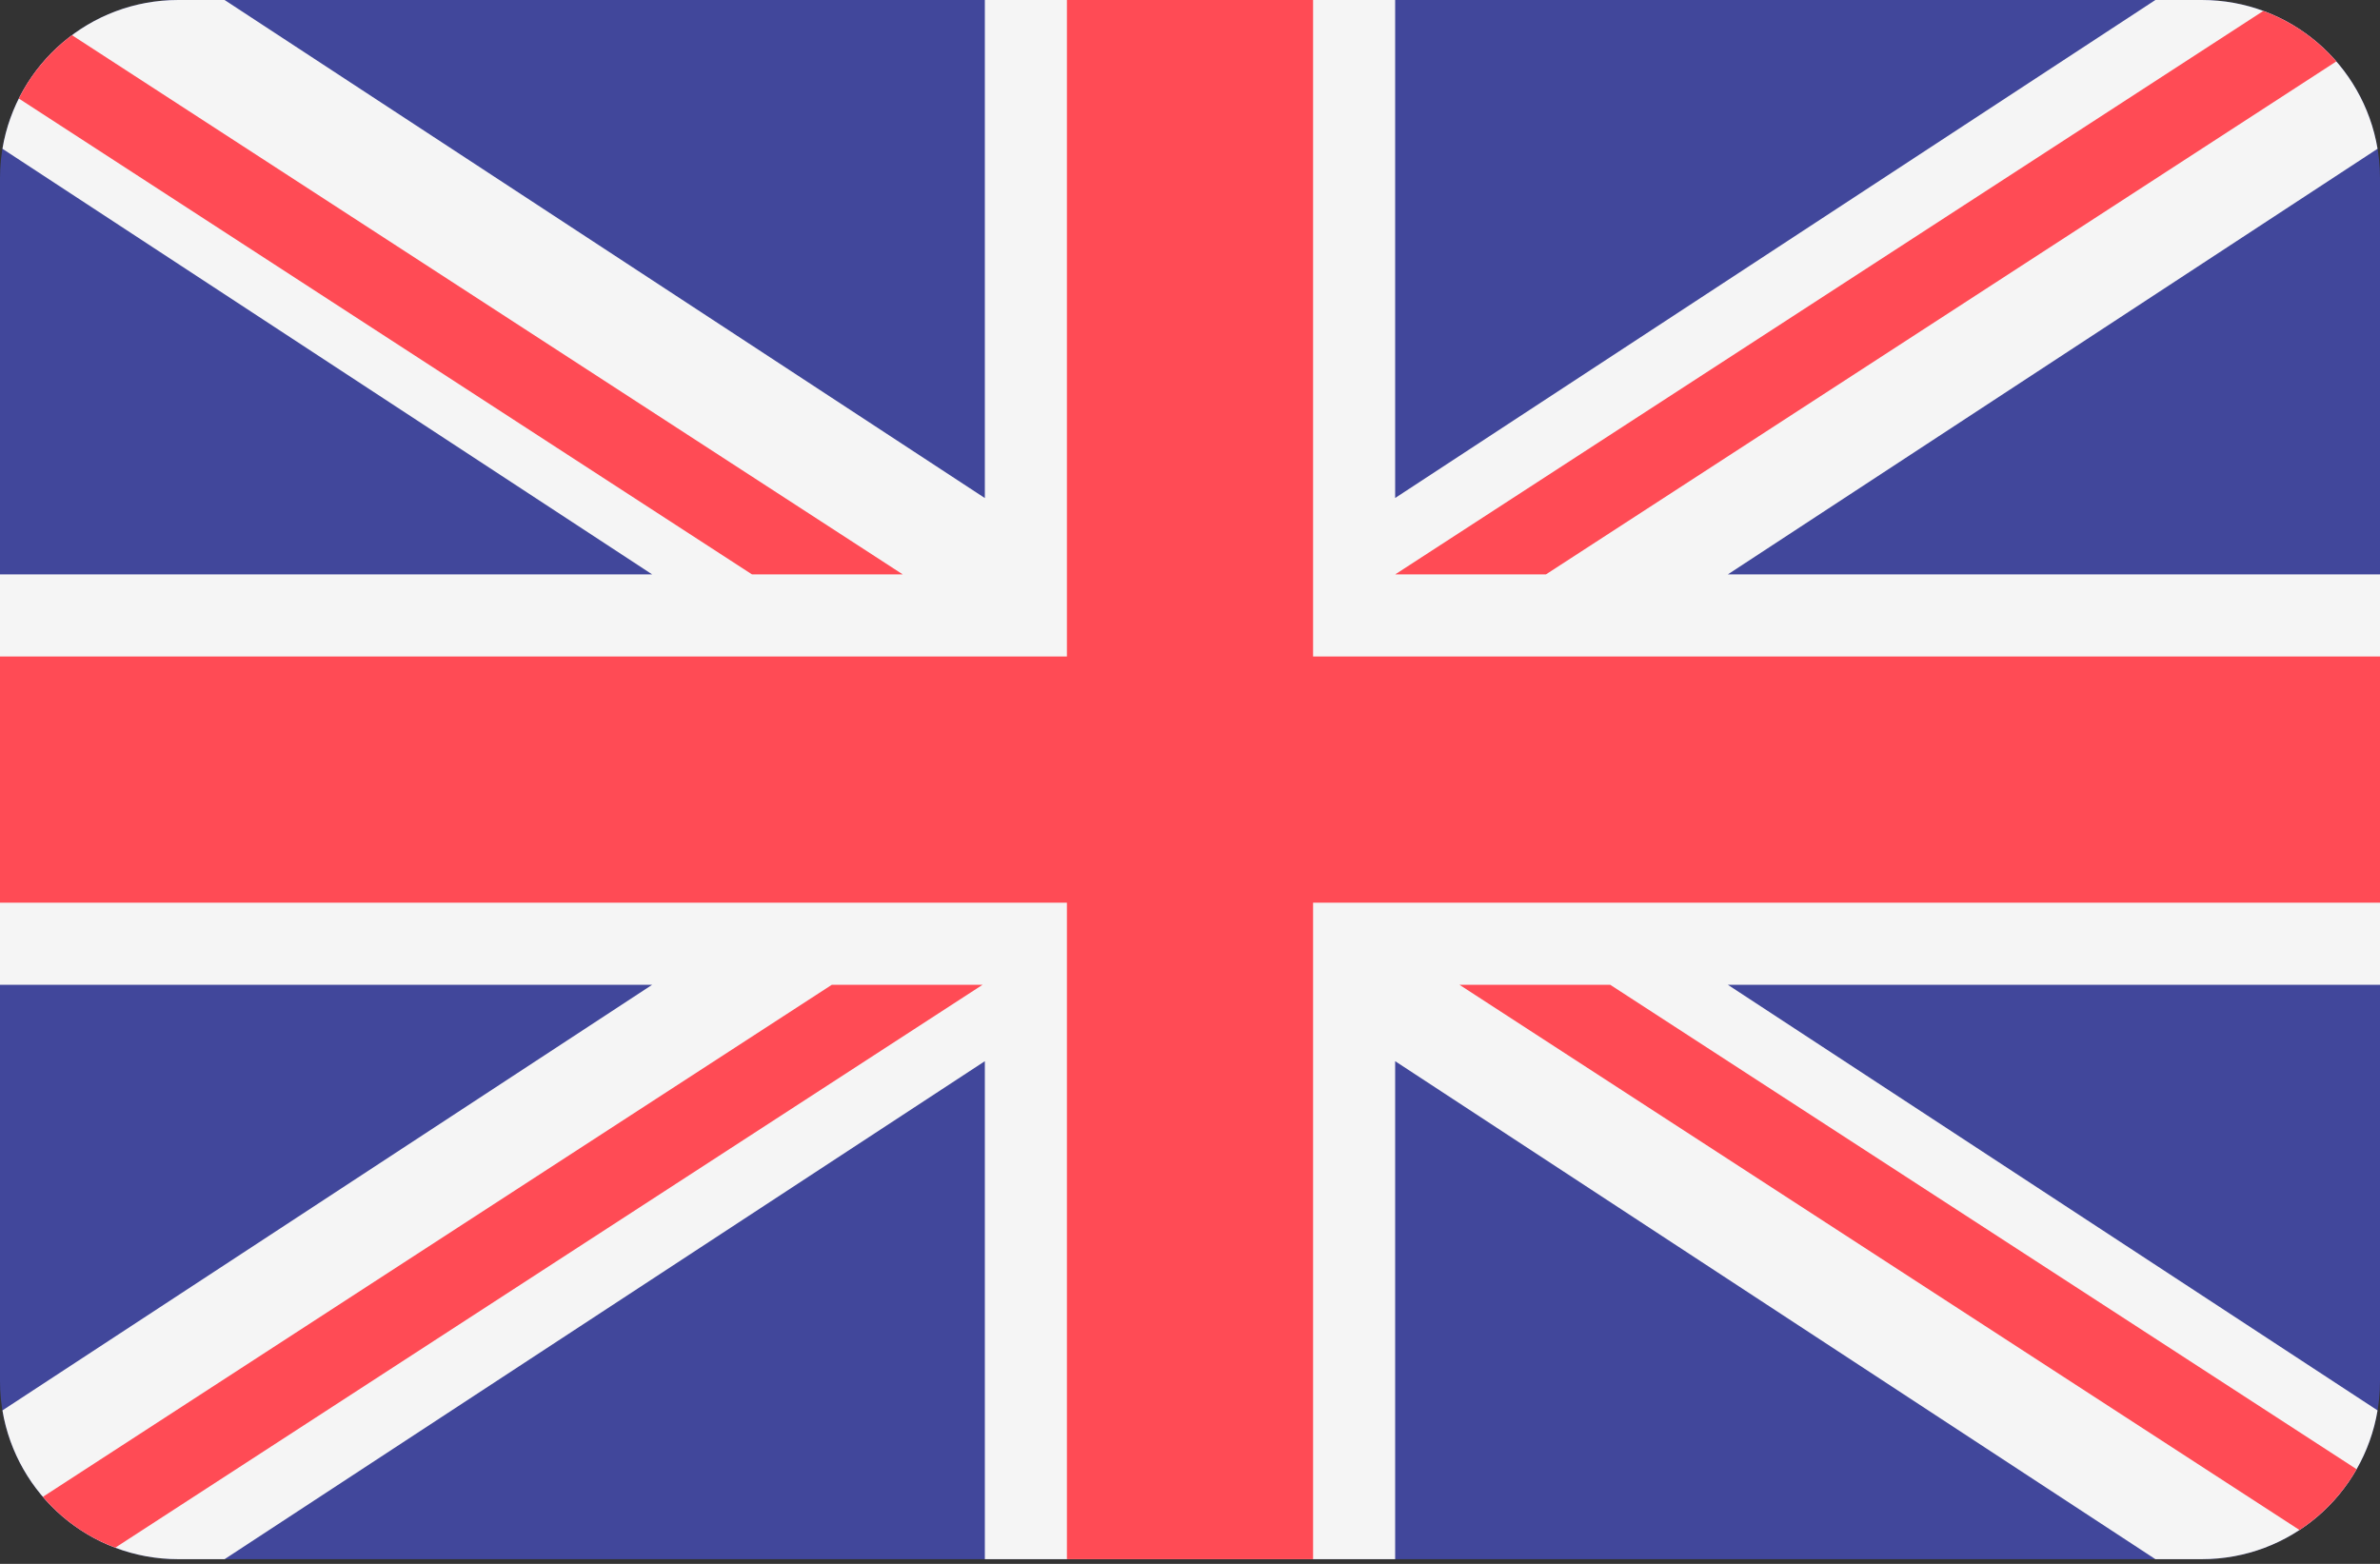
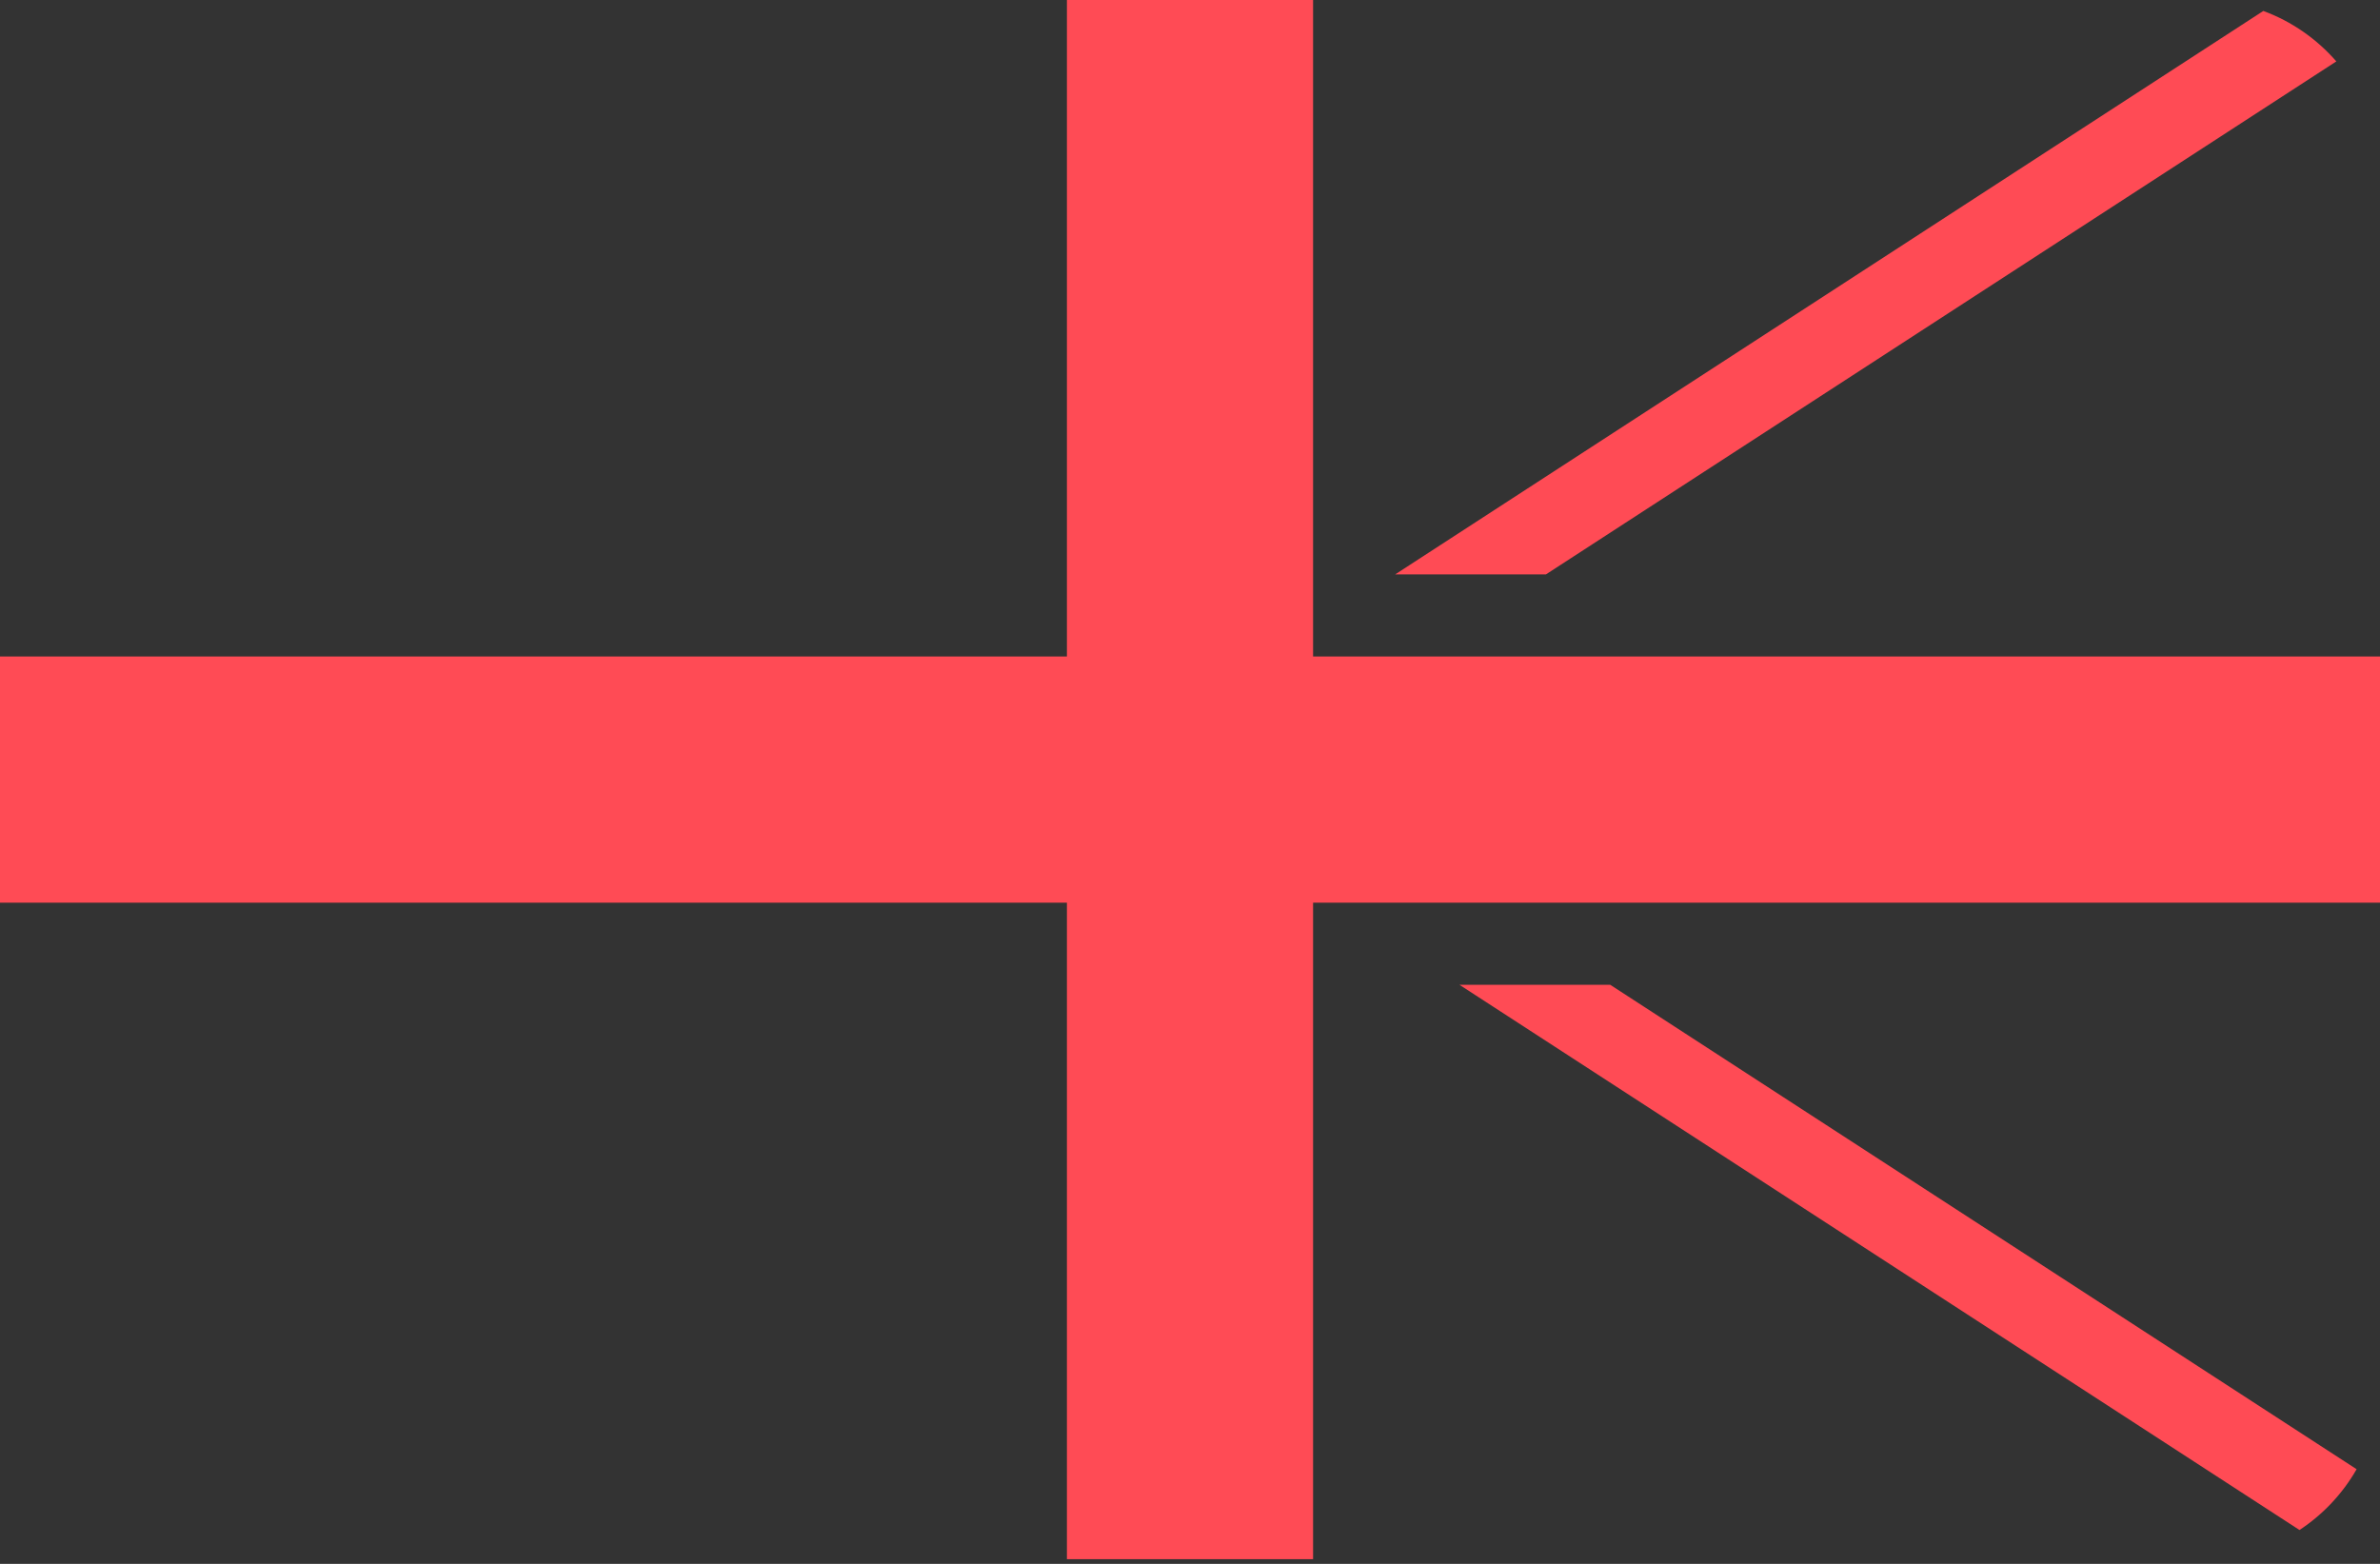
<svg xmlns="http://www.w3.org/2000/svg" width="35" height="23" viewBox="0 0 35 23" fill="none">
  <rect x="0" y="0" width="35" height="23" fill="#333333" stroke="none" />
-   <path d="M32.379 0H2.621C1.174 0 0 1.174 0 2.621V20.31C0 21.758 1.174 22.931 2.621 22.931H32.379C33.826 22.931 35 21.758 35 20.31V2.621C35 1.174 33.827 0 32.379 0Z" fill="#41479B" />
-   <path d="M34.964 2.188C34.757 0.947 33.679 0 32.379 0H31.697L20.517 7.324V6.83218e-05H14.483V7.325L3.303 6.83218e-05H2.621C1.321 6.83218e-05 0.243 0.947 0.036 2.188L9.591 8.448H0V14.483H9.591L0.036 20.743C0.243 21.984 1.321 22.931 2.621 22.931H3.303L14.483 15.607V22.931H20.517V15.607L31.697 22.931H32.379C33.679 22.931 34.757 21.985 34.964 20.743L25.409 14.483H35V8.448H25.409L34.964 2.188Z" fill="#F5F5F5" />
  <path d="M19.31 0H15.69V9.655H0V13.276H15.69V22.931H19.31V13.276H35V9.655H19.31V0Z" fill="#FF4B55" />
-   <path d="M1.695 22.762L14.45 14.483H12.233L0.631 22.014C0.914 22.346 1.279 22.605 1.695 22.762Z" fill="#FF4B55" />
-   <path d="M23.679 14.483H21.462L33.816 22.502C34.161 22.275 34.45 21.968 34.656 21.608L23.679 14.483Z" fill="#FF4B55" />
-   <path d="M0.277 1.449L11.059 8.448H13.276L1.058 0.517C0.73 0.762 0.461 1.081 0.277 1.449Z" fill="#FF4B55" />
+   <path d="M23.679 14.483H21.462L33.816 22.502C34.161 22.275 34.45 21.968 34.656 21.608L23.679 14.483" fill="#FF4B55" />
  <path d="M22.734 8.448L34.358 0.903C34.07 0.573 33.703 0.315 33.284 0.161L20.517 8.448H22.734Z" fill="#FF4B55" />
</svg>